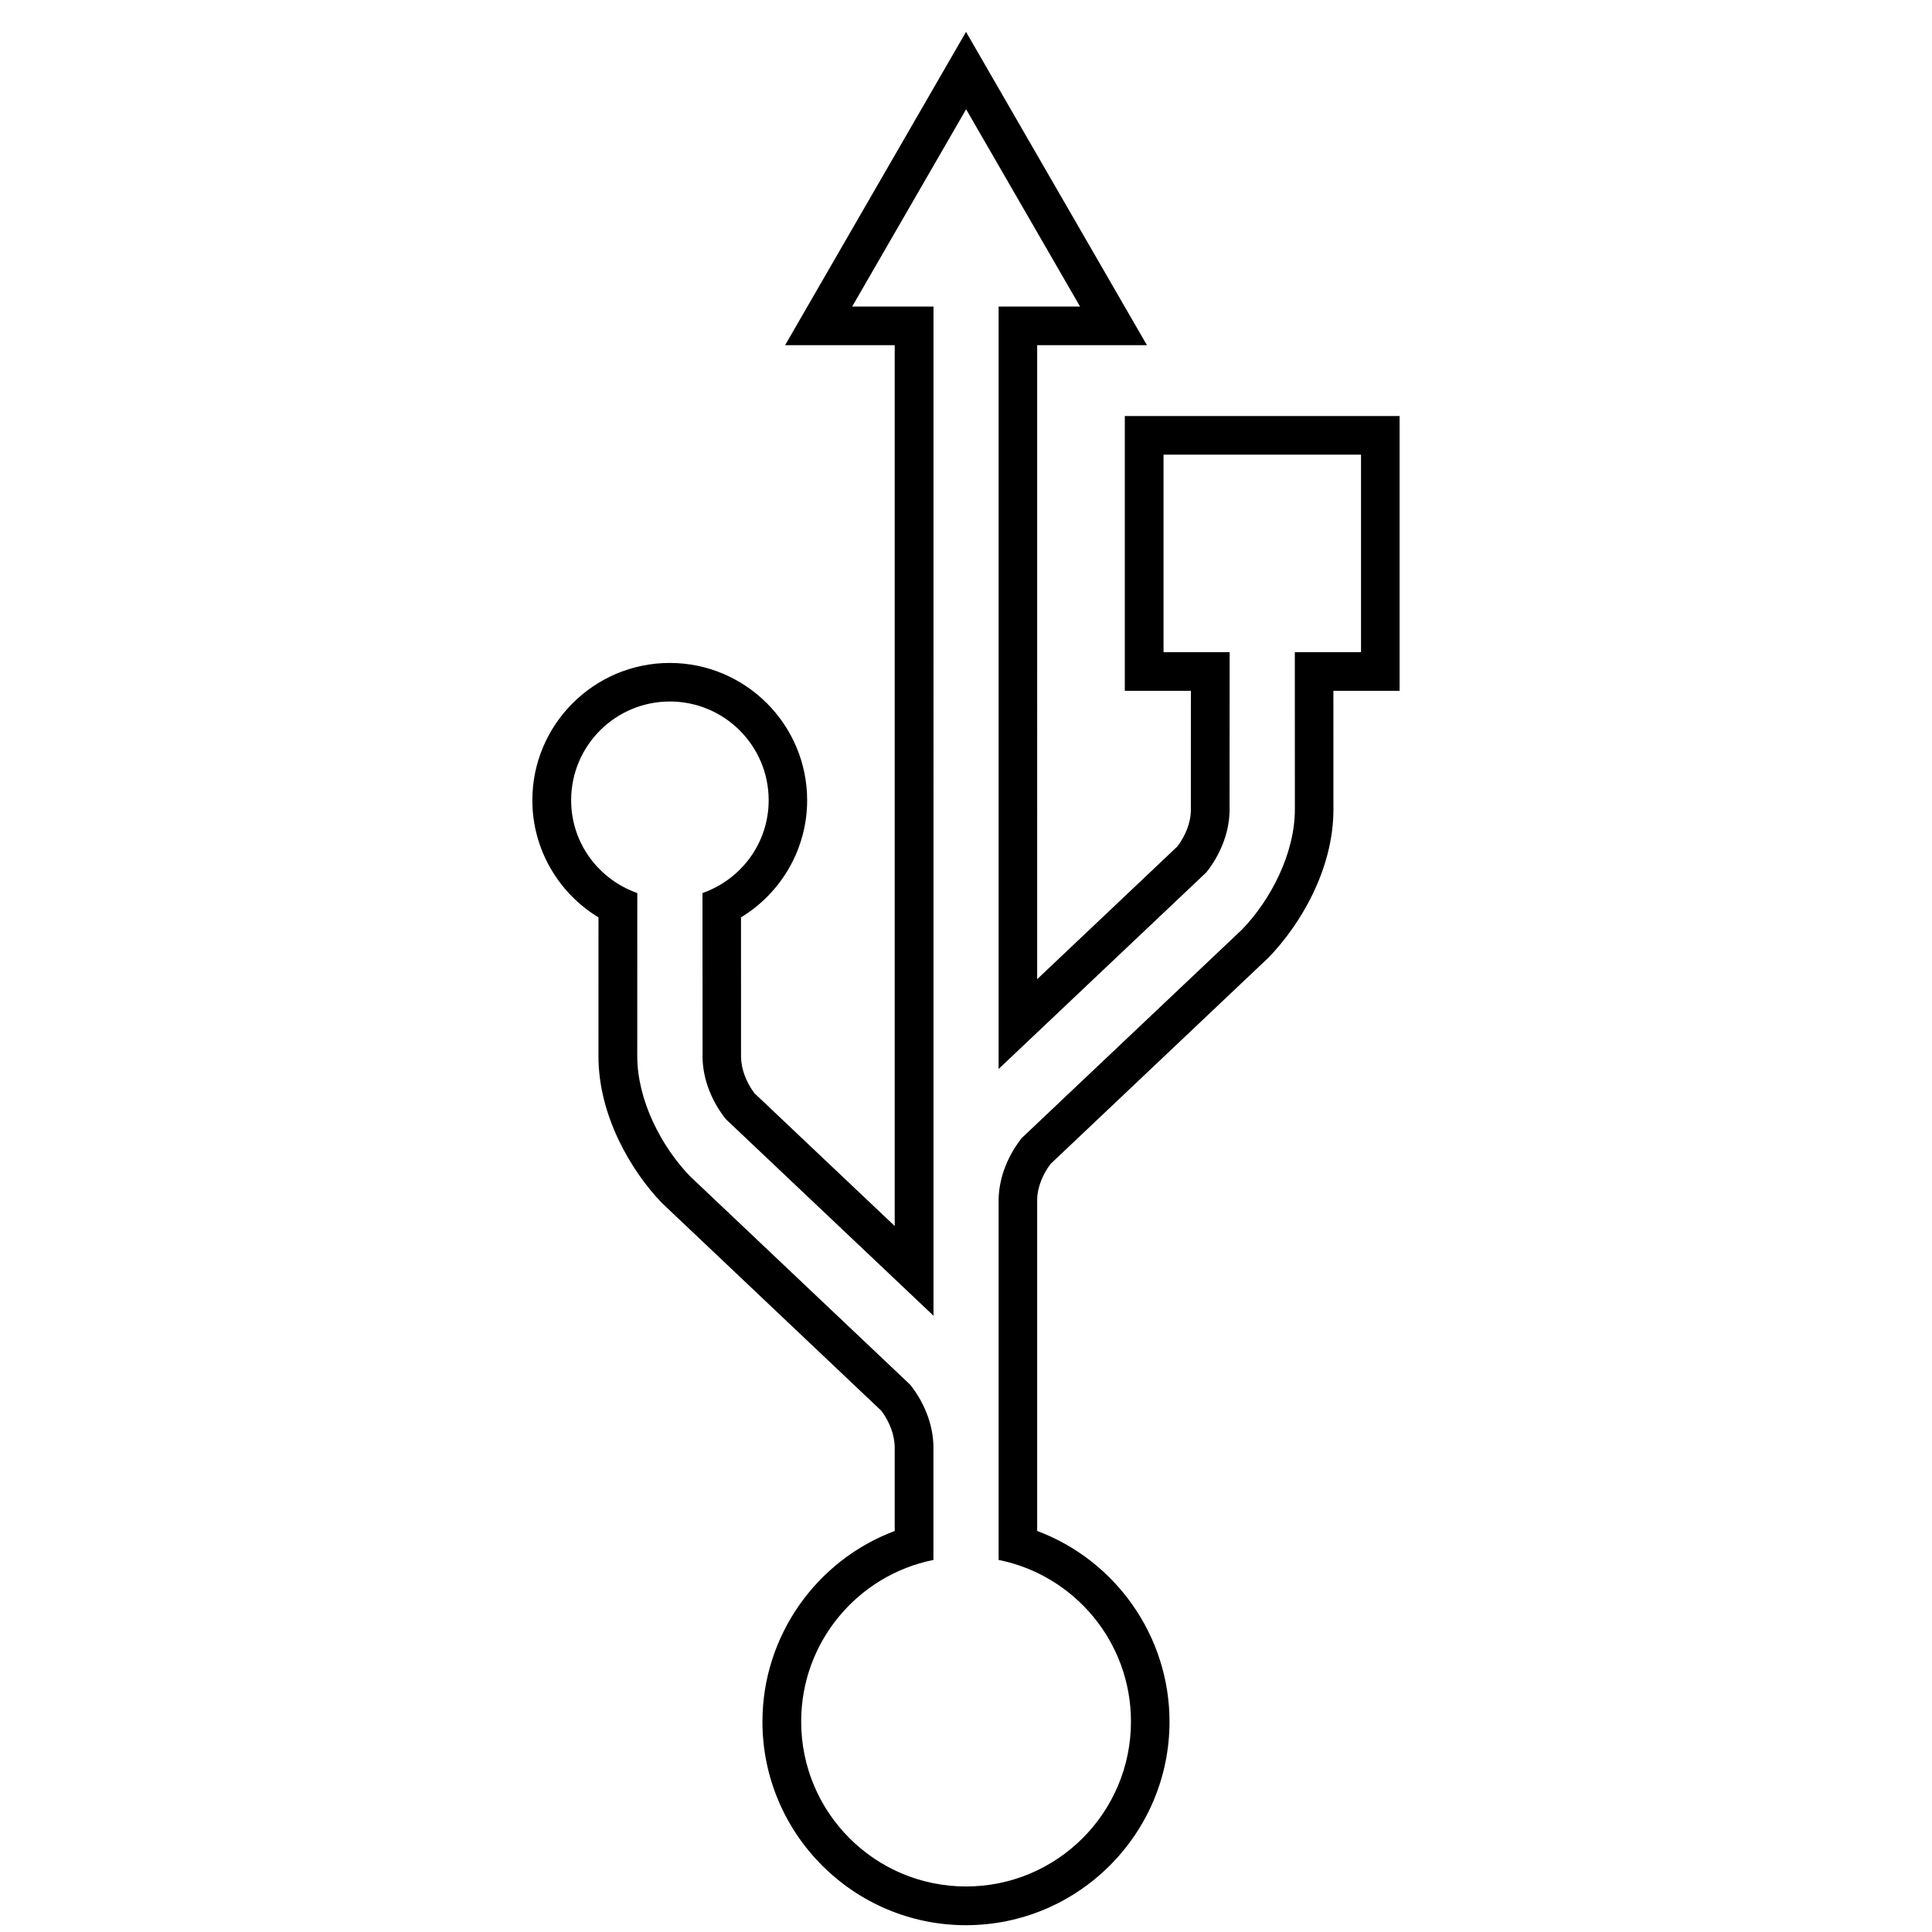
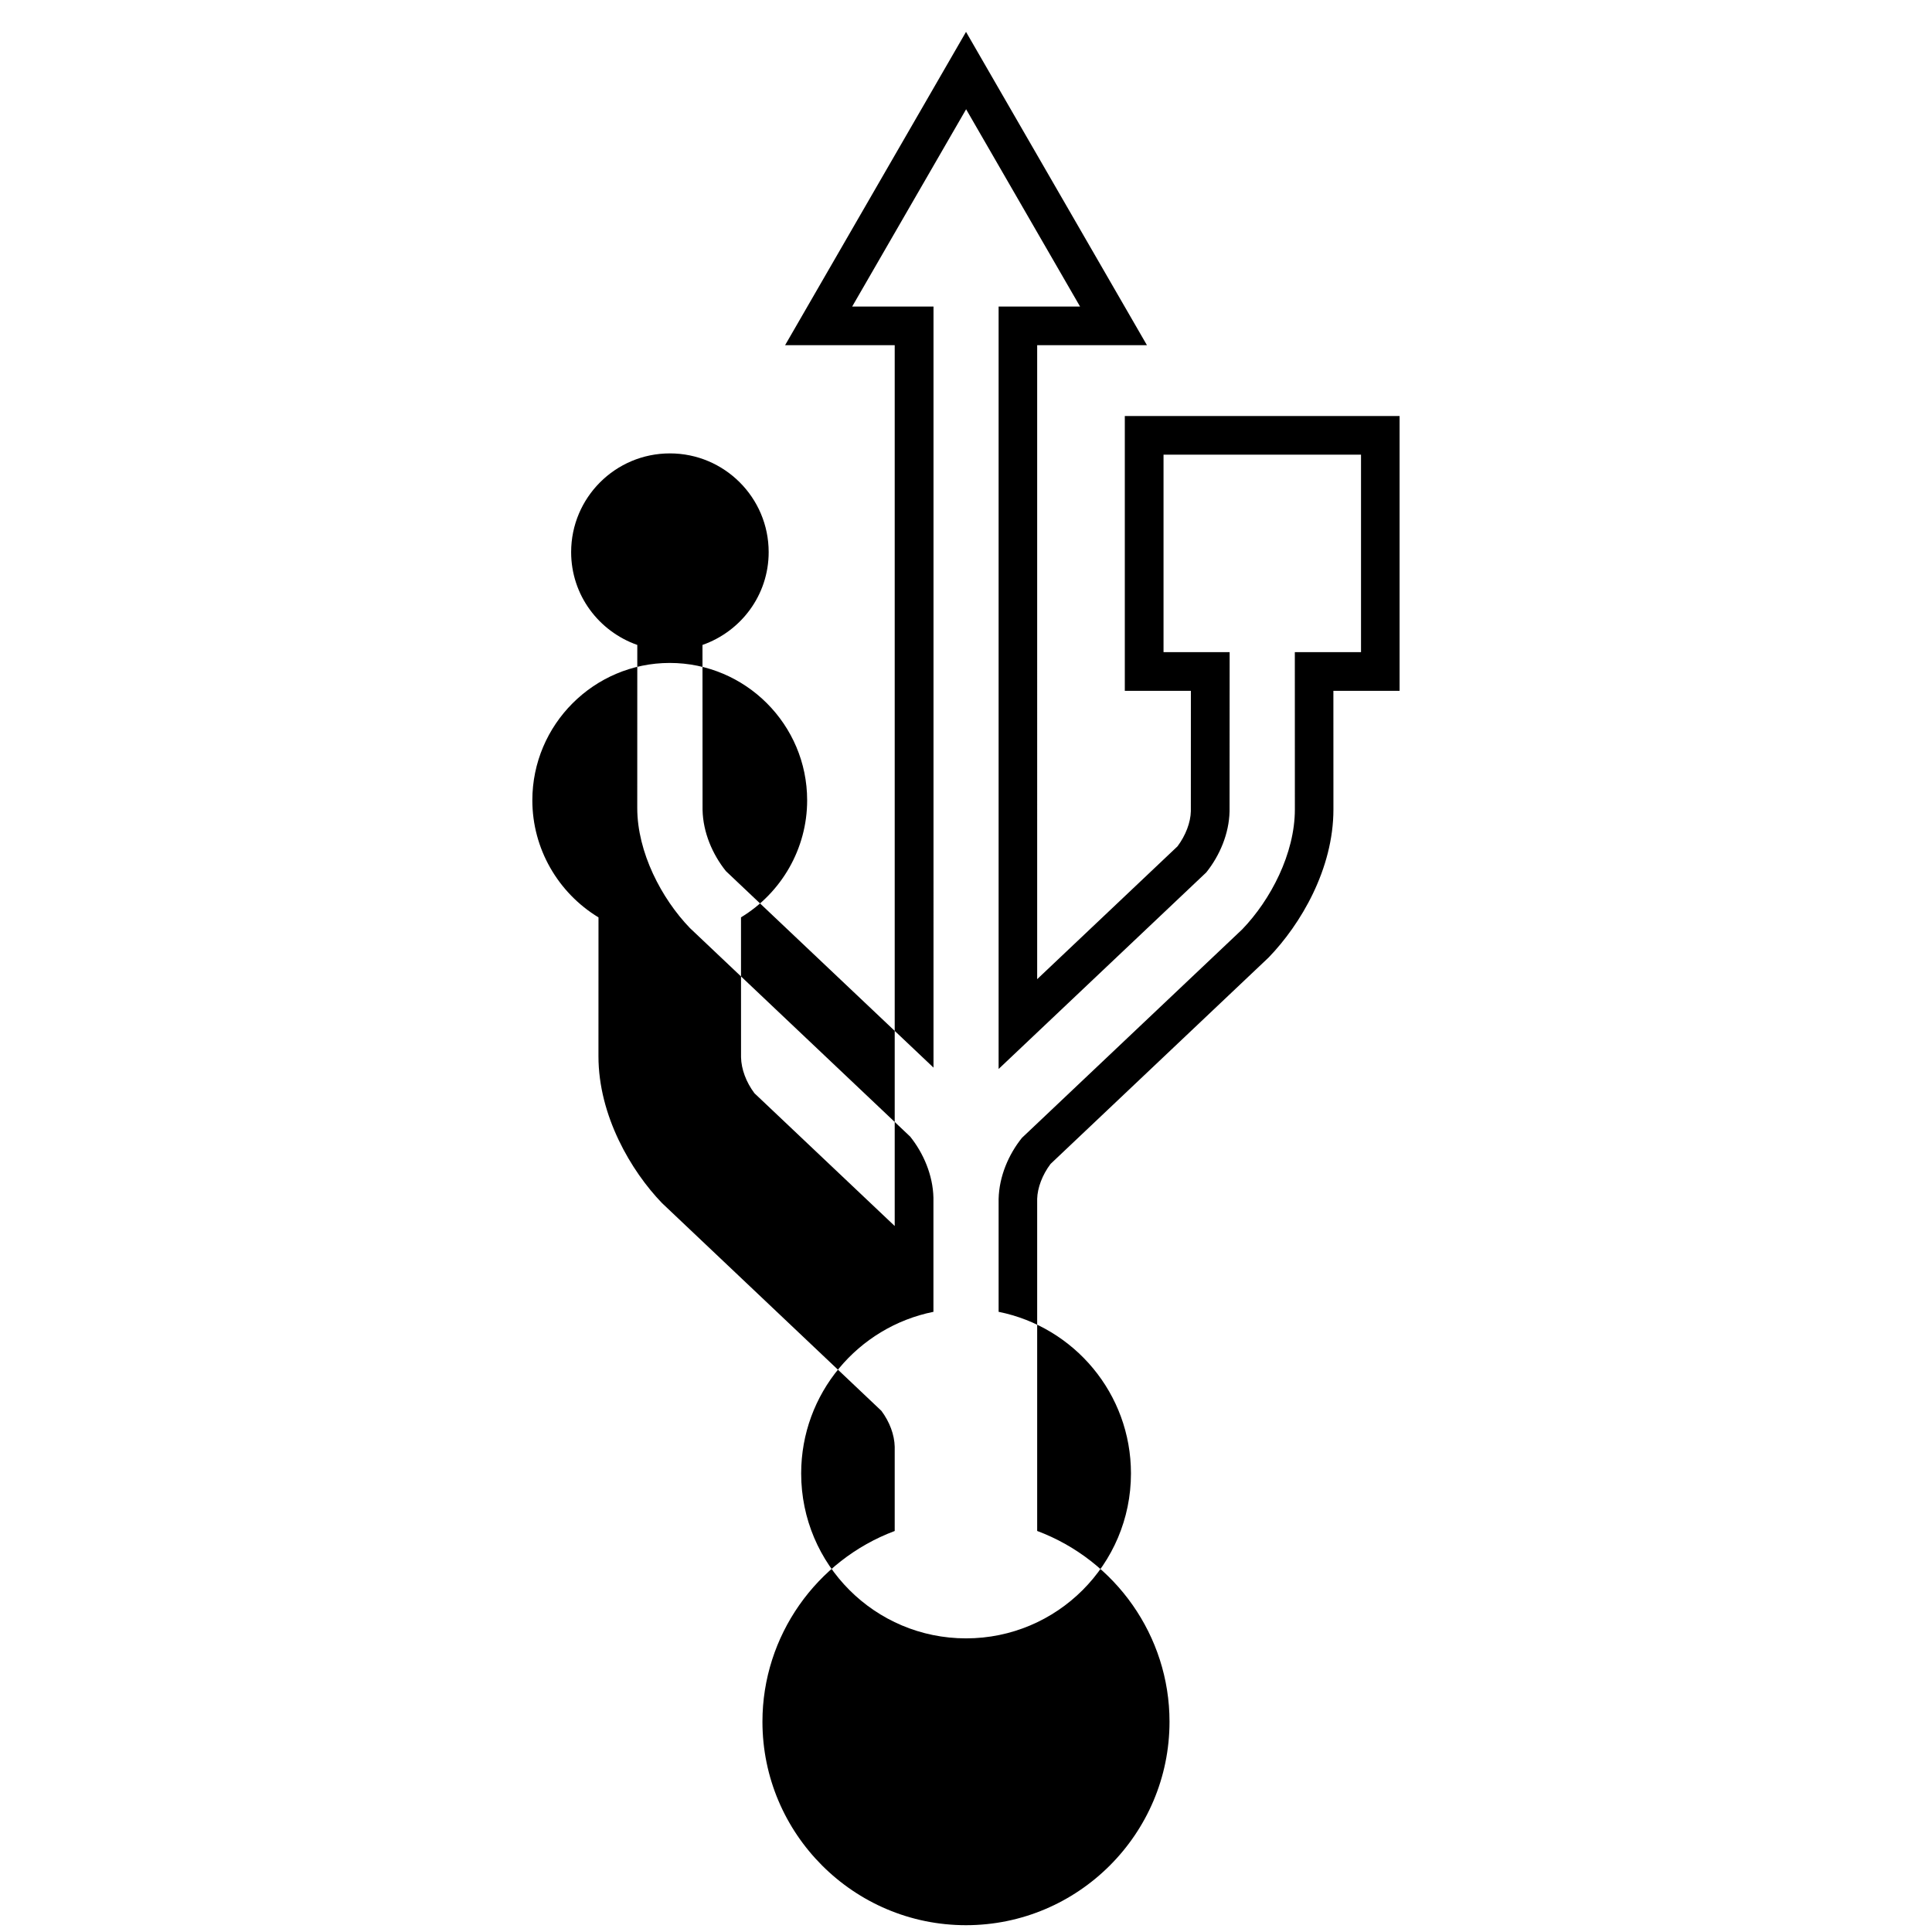
<svg xmlns="http://www.w3.org/2000/svg" id="Layer_1" data-name="Layer 1" version="1.1" viewBox="0 0 50 50" width="50" height="50" style="enable-background:new 0 0 50 50;" xml:space="preserve">
  <g id="path1334">
-     <path d="M25.001,2.824l2.951,5.11h-2.108v19.731l5.374-5.087c.347-.433.59-1.0.603-1.582,0-3.046.002-4.118.002-4.118h-1.711v-5.111h5.111v5.111h-1.713l.001,4.068c0,1.144-.627,2.343-1.363,3.106l-5.7,5.395c-.347.431-.589.997-.604,1.578v6.421c0.0.008,0,.015,0,.022v2.903c1.954.392,3.425,2.115,3.425,4.183,0,2.357-1.911,4.268-4.268,4.268-2.357,0-4.267-1.911-4.267-4.268,0-2.068,1.471-3.791,3.423-4.183v-2.955c-.014-.582-.256-1.148-.602-1.58l-5.7-5.397c-.736-.763-1.363-1.962-1.363-3.106l.001-4.221c-.994-.349-1.712-1.287-1.712-2.402,0-1.411,1.144-2.555,2.556-2.555,1.411,0,2.556,1.145,2.556,2.555,0,1.115-.718,2.053-1.713,2.402.001.515.002,1.915.002,4.271.013.583.257,1.149.604,1.582l5.373,5.086V7.934h-2.105l2.951-5.11M25.001.824l-.866,1.5-2.951,5.11-.866,1.5h2.837v22.795l-3.63-3.436c-.214-.285-.34-.621-.347-.931 0-1.691-0-2.891-.001-3.621,1.047-.635,1.712-1.778,1.712-3.029,0-1.96-1.595-3.555-3.556-3.555-1.961,0-3.556,1.595-3.556,3.555,0,1.252.665,2.394,1.712,3.03l-.001,3.593c0,1.545.849,2.976,1.644,3.8l5.678,5.377c.213.284.338.619.345.93l-0,2.18c-2.025.757-3.423,2.716-3.423,4.934,0,2.905,2.363,5.268,5.267,5.268,2.905,0,5.268-2.363,5.268-5.268,0-2.218-1.399-4.177-3.425-4.935v-8.595c.008-.286.133-.62.346-.903l5.645-5.344c.827-.856,1.676-2.287,1.676-3.833l-.001-3.068h1.713v-7.111h-7.111v7.111h1.71c-0.0.653-.001,1.659-.001,3.118-.007.288-.132.623-.346.908l-3.631,3.437V8.934h2.841l-.866-1.5-2.951-5.11-.866-1.5h0Z" />
+     <path d="M25.001,2.824l2.951,5.11h-2.108v19.731l5.374-5.087c.347-.433.59-1.0.603-1.582,0-3.046.002-4.118.002-4.118h-1.711v-5.111h5.111v5.111h-1.713l.001,4.068c0,1.144-.627,2.343-1.363,3.106l-5.7,5.395c-.347.431-.589.997-.604,1.578c0.0.008,0,.015,0,.022v2.903c1.954.392,3.425,2.115,3.425,4.183,0,2.357-1.911,4.268-4.268,4.268-2.357,0-4.267-1.911-4.267-4.268,0-2.068,1.471-3.791,3.423-4.183v-2.955c-.014-.582-.256-1.148-.602-1.58l-5.7-5.397c-.736-.763-1.363-1.962-1.363-3.106l.001-4.221c-.994-.349-1.712-1.287-1.712-2.402,0-1.411,1.144-2.555,2.556-2.555,1.411,0,2.556,1.145,2.556,2.555,0,1.115-.718,2.053-1.713,2.402.001.515.002,1.915.002,4.271.013.583.257,1.149.604,1.582l5.373,5.086V7.934h-2.105l2.951-5.11M25.001.824l-.866,1.5-2.951,5.11-.866,1.5h2.837v22.795l-3.63-3.436c-.214-.285-.34-.621-.347-.931 0-1.691-0-2.891-.001-3.621,1.047-.635,1.712-1.778,1.712-3.029,0-1.96-1.595-3.555-3.556-3.555-1.961,0-3.556,1.595-3.556,3.555,0,1.252.665,2.394,1.712,3.03l-.001,3.593c0,1.545.849,2.976,1.644,3.8l5.678,5.377c.213.284.338.619.345.93l-0,2.18c-2.025.757-3.423,2.716-3.423,4.934,0,2.905,2.363,5.268,5.267,5.268,2.905,0,5.268-2.363,5.268-5.268,0-2.218-1.399-4.177-3.425-4.935v-8.595c.008-.286.133-.62.346-.903l5.645-5.344c.827-.856,1.676-2.287,1.676-3.833l-.001-3.068h1.713v-7.111h-7.111v7.111h1.71c-0.0.653-.001,1.659-.001,3.118-.007.288-.132.623-.346.908l-3.631,3.437V8.934h2.841l-.866-1.5-2.951-5.11-.866-1.5h0Z" />
  </g>
</svg>